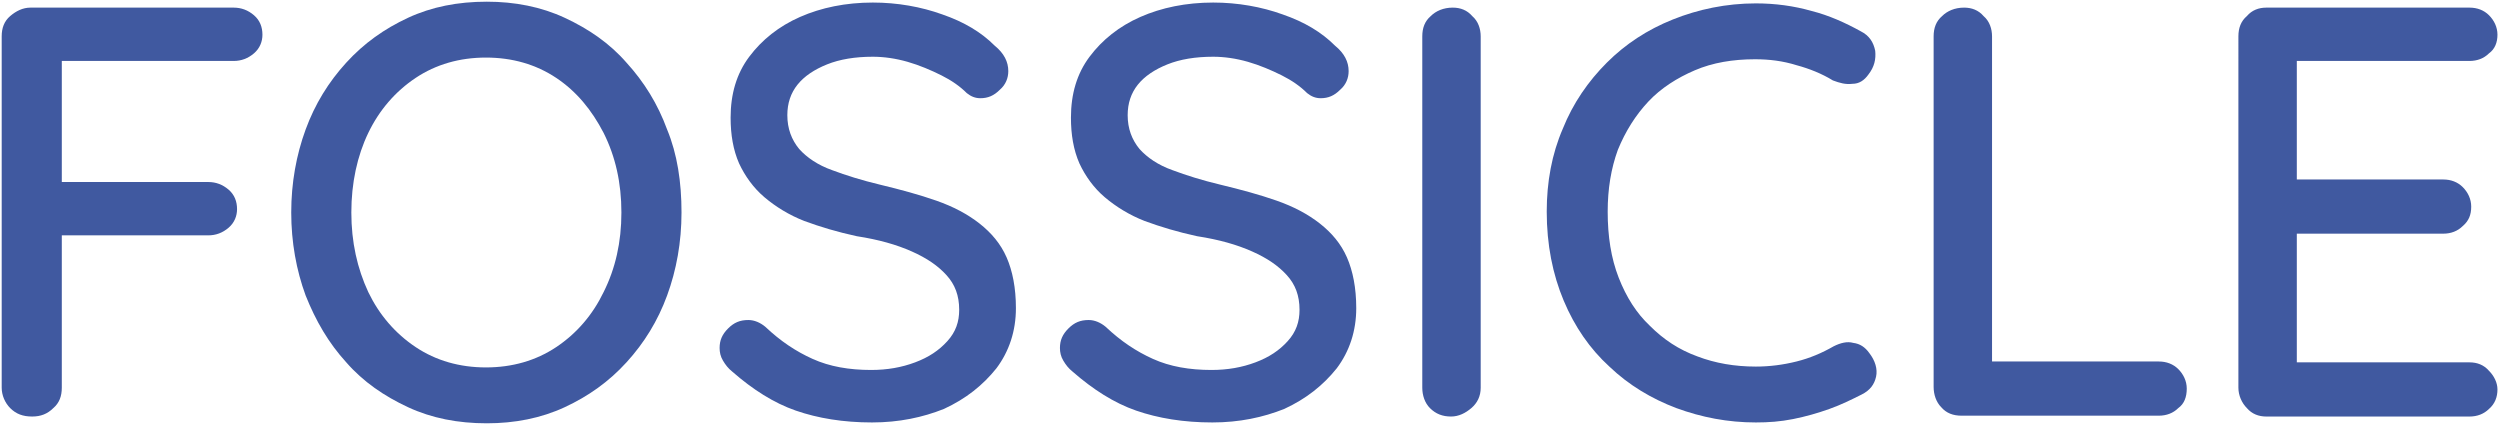
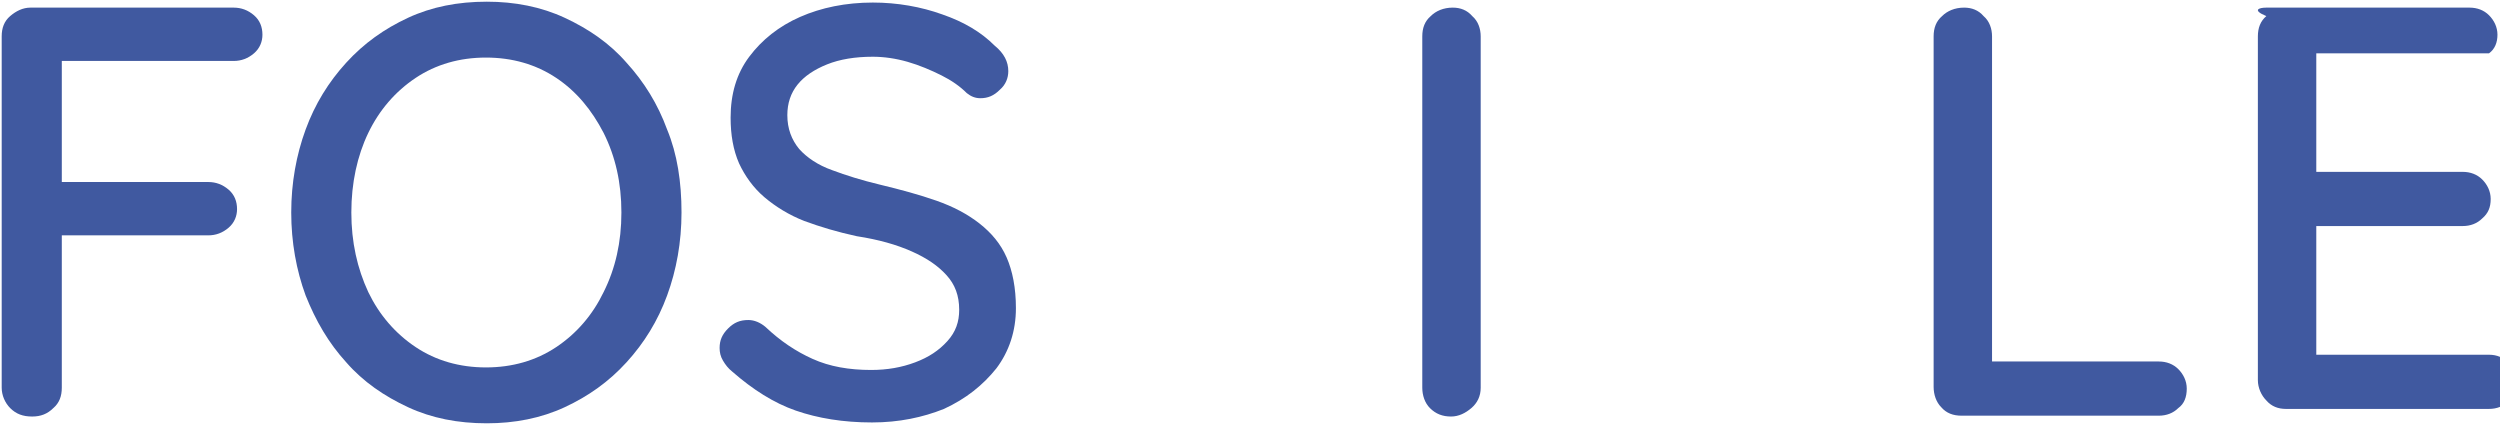
<svg xmlns="http://www.w3.org/2000/svg" version="1.1" id="Layer_1" x="0px" y="0px" viewBox="0 0 295.3 50.2" style="enable-background:new 0 0 295.3 50.2;" xml:space="preserve">
  <style type="text/css">
	.st0{fill:#4059A0;}
</style>
  <g>
    <path class="st0" d="M3.8,49.2c-1.1,0-1.9-0.3-2.6-1c-0.6-0.6-1-1.5-1-2.4V4.3c0-1,0.3-1.8,1-2.4c0.7-0.6,1.5-1,2.4-1h24   c0.9,0,1.7,0.3,2.4,0.9c0.7,0.6,1,1.4,1,2.3c0,0.8-0.3,1.6-1,2.2c-0.7,0.6-1.5,0.9-2.4,0.9H6.8l0.5-0.6v15.7l-0.4-0.8h17.7   c0.9,0,1.7,0.3,2.4,0.9c0.7,0.6,1,1.4,1,2.3c0,0.8-0.3,1.6-1,2.2c-0.7,0.6-1.5,0.9-2.4,0.9H6.7l0.6-0.6v18.6c0,1-0.3,1.8-1,2.4   C5.6,48.9,4.8,49.2,3.8,49.2z" />
    <path class="st0" d="M80.5,25.1c0,3.5-0.6,6.8-1.7,9.8c-1.1,3-2.7,5.6-4.8,7.9c-2.1,2.3-4.5,4-7.3,5.3c-2.8,1.3-5.9,1.9-9.2,1.9   c-3.4,0-6.5-0.6-9.3-1.9c-2.8-1.3-5.3-3-7.3-5.3c-2.1-2.3-3.6-4.9-4.8-7.9c-1.1-3-1.7-6.3-1.7-9.8c0-3.5,0.6-6.8,1.7-9.8   c1.1-3,2.7-5.6,4.8-7.9c2.1-2.3,4.5-4,7.3-5.3c2.8-1.3,5.9-1.9,9.3-1.9c3.3,0,6.4,0.6,9.2,1.9c2.8,1.3,5.3,3,7.3,5.3   c2.1,2.3,3.7,4.9,4.8,7.9C80,18.2,80.5,21.5,80.5,25.1z M73.4,25.1c0-3.5-0.7-6.6-2.1-9.4c-1.4-2.7-3.2-4.9-5.6-6.5   c-2.4-1.6-5.2-2.4-8.3-2.4c-3.1,0-5.9,0.8-8.3,2.4c-2.4,1.6-4.3,3.8-5.6,6.5c-1.3,2.7-2,5.9-2,9.4c0,3.5,0.7,6.6,2,9.4   c1.3,2.7,3.2,4.9,5.6,6.5c2.4,1.6,5.2,2.4,8.3,2.4c3.1,0,5.9-0.8,8.3-2.4c2.4-1.6,4.3-3.8,5.6-6.5C72.7,31.7,73.4,28.6,73.4,25.1z" />
    <path class="st0" d="M103,49.9c-3.4,0-6.4-0.5-9-1.4c-2.6-0.9-5.1-2.5-7.5-4.6c-0.5-0.4-0.8-0.8-1.1-1.3c-0.3-0.5-0.4-1-0.4-1.5   c0-0.9,0.3-1.6,1-2.3c0.7-0.7,1.4-1,2.4-1c0.7,0,1.4,0.3,2,0.8c1.8,1.7,3.6,2.9,5.6,3.8c2,0.9,4.3,1.3,6.9,1.3   c1.9,0,3.6-0.3,5.2-0.9c1.6-0.6,2.8-1.4,3.8-2.5c1-1.1,1.4-2.3,1.4-3.7c0-1.7-0.5-3-1.5-4.1c-1-1.1-2.3-2-4.1-2.8   c-1.8-0.8-3.9-1.4-6.5-1.8c-2.3-0.5-4.3-1.1-6.2-1.8c-1.8-0.7-3.4-1.7-4.7-2.8c-1.3-1.1-2.3-2.5-3-4c-0.7-1.6-1-3.4-1-5.4   c0-2.8,0.7-5.2,2.2-7.2c1.5-2,3.5-3.6,6-4.7c2.5-1.1,5.4-1.7,8.6-1.7c2.9,0,5.7,0.5,8.2,1.4c2.6,0.9,4.6,2.1,6.2,3.7   c1.1,0.9,1.6,1.9,1.6,3c0,0.8-0.3,1.6-1,2.2c-0.7,0.7-1.4,1-2.3,1c-0.6,0-1.1-0.2-1.6-0.6c-0.8-0.8-1.8-1.5-3-2.1   c-1.2-0.6-2.6-1.2-4-1.6c-1.4-0.4-2.8-0.6-4.1-0.6c-2.1,0-3.9,0.3-5.4,0.9c-1.5,0.6-2.7,1.4-3.5,2.4c-0.8,1-1.2,2.2-1.2,3.6   c0,1.6,0.5,2.9,1.4,4c0.9,1,2.2,1.9,3.9,2.5c1.6,0.6,3.5,1.2,5.6,1.7c2.5,0.6,4.7,1.2,6.7,1.9c2,0.7,3.7,1.6,5.1,2.7   c1.4,1.1,2.5,2.4,3.2,4c0.7,1.6,1.1,3.6,1.1,6c0,2.7-0.8,5.1-2.3,7.1c-1.6,2-3.6,3.6-6.2,4.8C109,49.3,106.2,49.9,103,49.9z" />
-     <path class="st0" d="M143.2,49.9c-3.4,0-6.4-0.5-9-1.4c-2.6-0.9-5.1-2.5-7.5-4.6c-0.5-0.4-0.8-0.8-1.1-1.3c-0.3-0.5-0.4-1-0.4-1.5   c0-0.9,0.3-1.6,1-2.3c0.7-0.7,1.4-1,2.4-1c0.7,0,1.4,0.3,2,0.8c1.8,1.7,3.6,2.9,5.6,3.8c2,0.9,4.3,1.3,6.9,1.3   c1.9,0,3.6-0.3,5.2-0.9c1.6-0.6,2.8-1.4,3.8-2.5c1-1.1,1.4-2.3,1.4-3.7c0-1.7-0.5-3-1.5-4.1c-1-1.1-2.3-2-4.1-2.8   c-1.8-0.8-3.9-1.4-6.5-1.8c-2.3-0.5-4.3-1.1-6.2-1.8c-1.8-0.7-3.4-1.7-4.7-2.8c-1.3-1.1-2.3-2.5-3-4c-0.7-1.6-1-3.4-1-5.4   c0-2.8,0.7-5.2,2.2-7.2c1.5-2,3.5-3.6,6-4.7c2.5-1.1,5.4-1.7,8.6-1.7c2.9,0,5.7,0.5,8.2,1.4c2.6,0.9,4.6,2.1,6.2,3.7   c1.1,0.9,1.6,1.9,1.6,3c0,0.8-0.3,1.6-1,2.2c-0.7,0.7-1.4,1-2.3,1c-0.6,0-1.1-0.2-1.6-0.6c-0.8-0.8-1.8-1.5-3-2.1   c-1.2-0.6-2.6-1.2-4-1.6c-1.4-0.4-2.8-0.6-4.1-0.6c-2.1,0-3.9,0.3-5.4,0.9c-1.5,0.6-2.7,1.4-3.5,2.4c-0.8,1-1.2,2.2-1.2,3.6   c0,1.6,0.5,2.9,1.4,4c0.9,1,2.2,1.9,3.9,2.5c1.6,0.6,3.5,1.2,5.6,1.7c2.5,0.6,4.7,1.2,6.7,1.9c2,0.7,3.7,1.6,5.1,2.7   c1.4,1.1,2.5,2.4,3.2,4c0.7,1.6,1.1,3.6,1.1,6c0,2.7-0.8,5.1-2.3,7.1c-1.6,2-3.6,3.6-6.2,4.8C149.2,49.3,146.4,49.9,143.2,49.9z" />
    <path class="st0" d="M174.9,45.8c0,1-0.4,1.8-1.1,2.4c-0.7,0.6-1.5,1-2.4,1c-1,0-1.8-0.3-2.5-1c-0.6-0.6-0.9-1.5-0.9-2.4V4.3   c0-1,0.3-1.8,1-2.4c0.6-0.6,1.5-1,2.6-1c0.9,0,1.7,0.3,2.3,1c0.7,0.6,1,1.5,1,2.4V45.8z" />
-     <path class="st0" d="M219.8,3.7c1,0.5,1.5,1.3,1.7,2.3c0.1,1-0.1,1.9-0.8,2.8c-0.5,0.7-1.1,1.1-1.9,1.1c-0.8,0.1-1.5-0.1-2.3-0.4   c-1.3-0.8-2.8-1.4-4.3-1.8C210.6,7.2,209,7,207.3,7c-2.6,0-5,0.4-7.1,1.3c-2.1,0.9-4,2.1-5.5,3.7c-1.5,1.6-2.7,3.5-3.6,5.7   c-0.8,2.2-1.2,4.6-1.2,7.3c0,2.9,0.4,5.5,1.3,7.8c0.9,2.3,2.1,4.2,3.7,5.7c1.6,1.6,3.4,2.8,5.6,3.6c2.1,0.8,4.4,1.2,6.9,1.2   c1.6,0,3.2-0.2,4.8-0.6c1.6-0.4,3-1,4.4-1.8c0.8-0.4,1.6-0.6,2.3-0.4c0.8,0.1,1.4,0.5,1.9,1.2c0.7,0.9,1,1.9,0.8,2.8   c-0.2,0.9-0.7,1.6-1.7,2.1c-1.2,0.6-2.4,1.2-3.8,1.7c-1.4,0.5-2.8,0.9-4.3,1.2c-1.5,0.3-2.9,0.4-4.4,0.4c-3.3,0-6.4-0.6-9.4-1.7   c-2.9-1.1-5.6-2.7-7.9-4.9c-2.3-2.1-4.1-4.7-5.4-7.8c-1.3-3.1-2-6.6-2-10.5c0-3.5,0.6-6.8,1.9-9.8c1.2-3,3-5.6,5.2-7.8   c2.2-2.2,4.8-3.9,7.8-5.1c3-1.2,6.3-1.9,9.8-1.9c2.3,0,4.5,0.3,6.6,0.9C216,1.8,218,2.7,219.8,3.7z" />
    <path class="st0" d="M255,42.7c0.9,0,1.7,0.3,2.3,0.9c0.6,0.6,1,1.4,1,2.3c0,1-0.3,1.8-1,2.3c-0.6,0.6-1.4,0.9-2.3,0.9h-23.3   c-1,0-1.8-0.3-2.4-1c-0.6-0.6-0.9-1.5-0.9-2.4V4.3c0-1,0.3-1.8,1-2.4c0.6-0.6,1.5-1,2.6-1c0.9,0,1.7,0.3,2.3,1c0.7,0.6,1,1.5,1,2.4   v39.6l-1.5-1.2H255z" />
-     <path class="st0" d="M267.7,0.9h24c0.9,0,1.7,0.3,2.3,0.9c0.6,0.6,1,1.4,1,2.3c0,0.9-0.3,1.7-1,2.2c-0.6,0.6-1.4,0.9-2.3,0.9h-21.1   l0.7-1.2v15.9l-0.7-0.7h18c0.9,0,1.7,0.3,2.3,0.9c0.6,0.6,1,1.4,1,2.3c0,1-0.3,1.7-1,2.3c-0.6,0.6-1.4,0.9-2.3,0.9h-17.8l0.5-0.6   v16.3l-0.5-0.5h20.9c0.9,0,1.7,0.3,2.3,1c0.6,0.6,1,1.4,1,2.2c0,0.9-0.3,1.7-1,2.3c-0.6,0.6-1.4,0.9-2.3,0.9h-24   c-0.9,0-1.7-0.3-2.3-1c-0.6-0.6-1-1.5-1-2.4V4.3c0-1,0.3-1.8,1-2.4C266,1.2,266.8,0.9,267.7,0.9z" />
+     <path class="st0" d="M267.7,0.9h24c0.9,0,1.7,0.3,2.3,0.9c0.6,0.6,1,1.4,1,2.3c0,0.9-0.3,1.7-1,2.2h-21.1   l0.7-1.2v15.9l-0.7-0.7h18c0.9,0,1.7,0.3,2.3,0.9c0.6,0.6,1,1.4,1,2.3c0,1-0.3,1.7-1,2.3c-0.6,0.6-1.4,0.9-2.3,0.9h-17.8l0.5-0.6   v16.3l-0.5-0.5h20.9c0.9,0,1.7,0.3,2.3,1c0.6,0.6,1,1.4,1,2.2c0,0.9-0.3,1.7-1,2.3c-0.6,0.6-1.4,0.9-2.3,0.9h-24   c-0.9,0-1.7-0.3-2.3-1c-0.6-0.6-1-1.5-1-2.4V4.3c0-1,0.3-1.8,1-2.4C266,1.2,266.8,0.9,267.7,0.9z" />
  </g>
</svg>